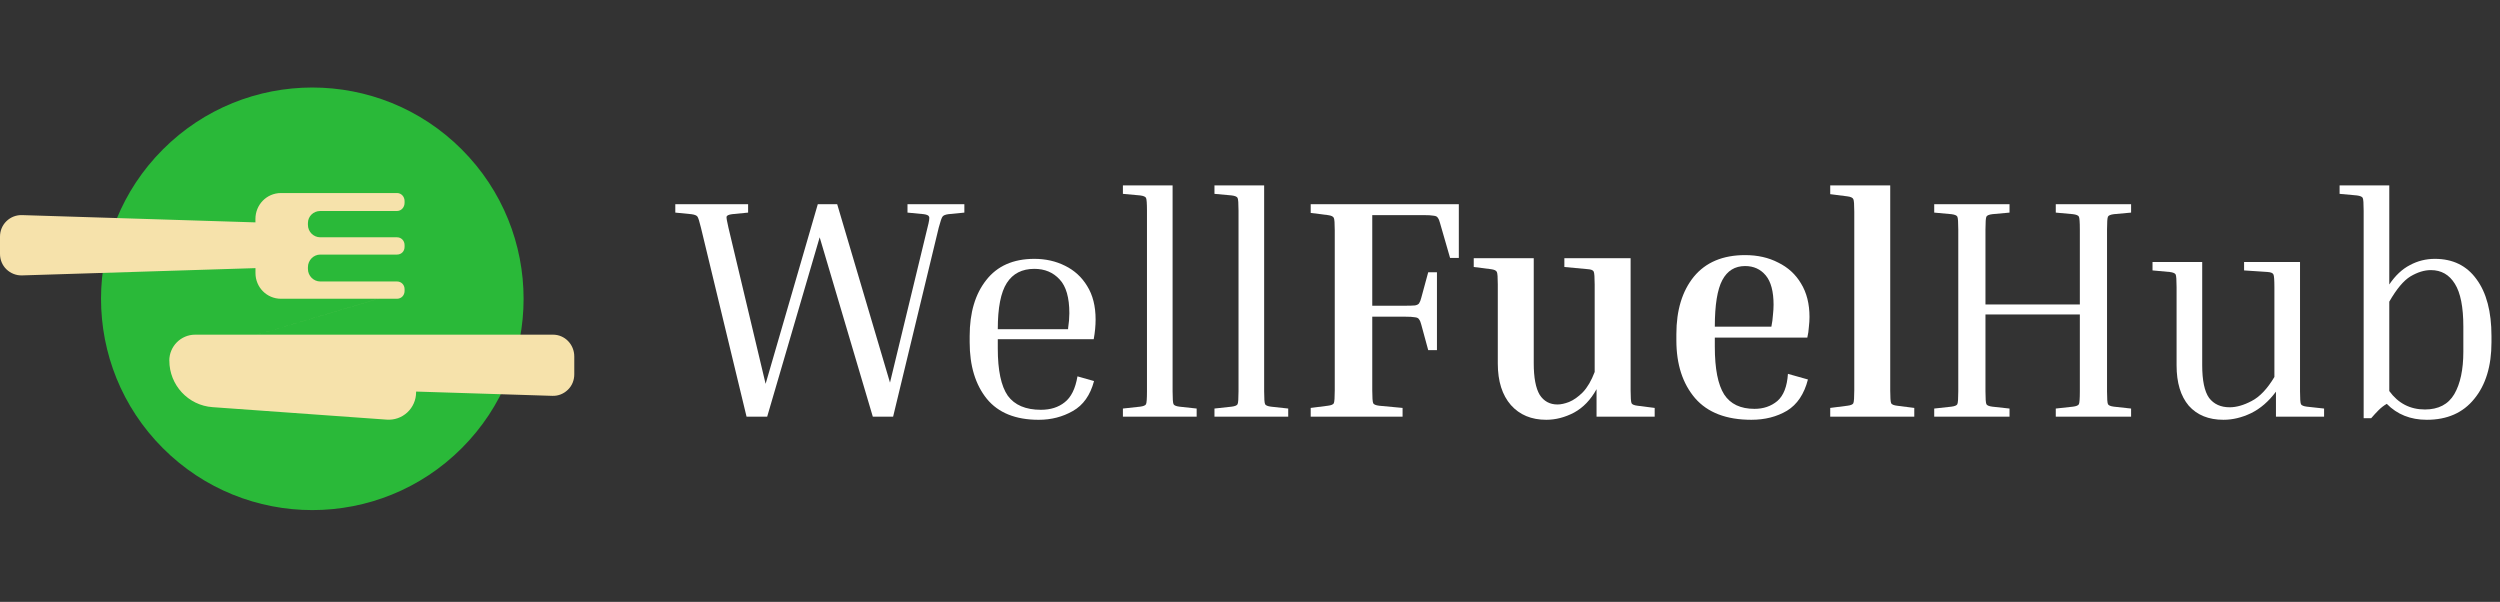
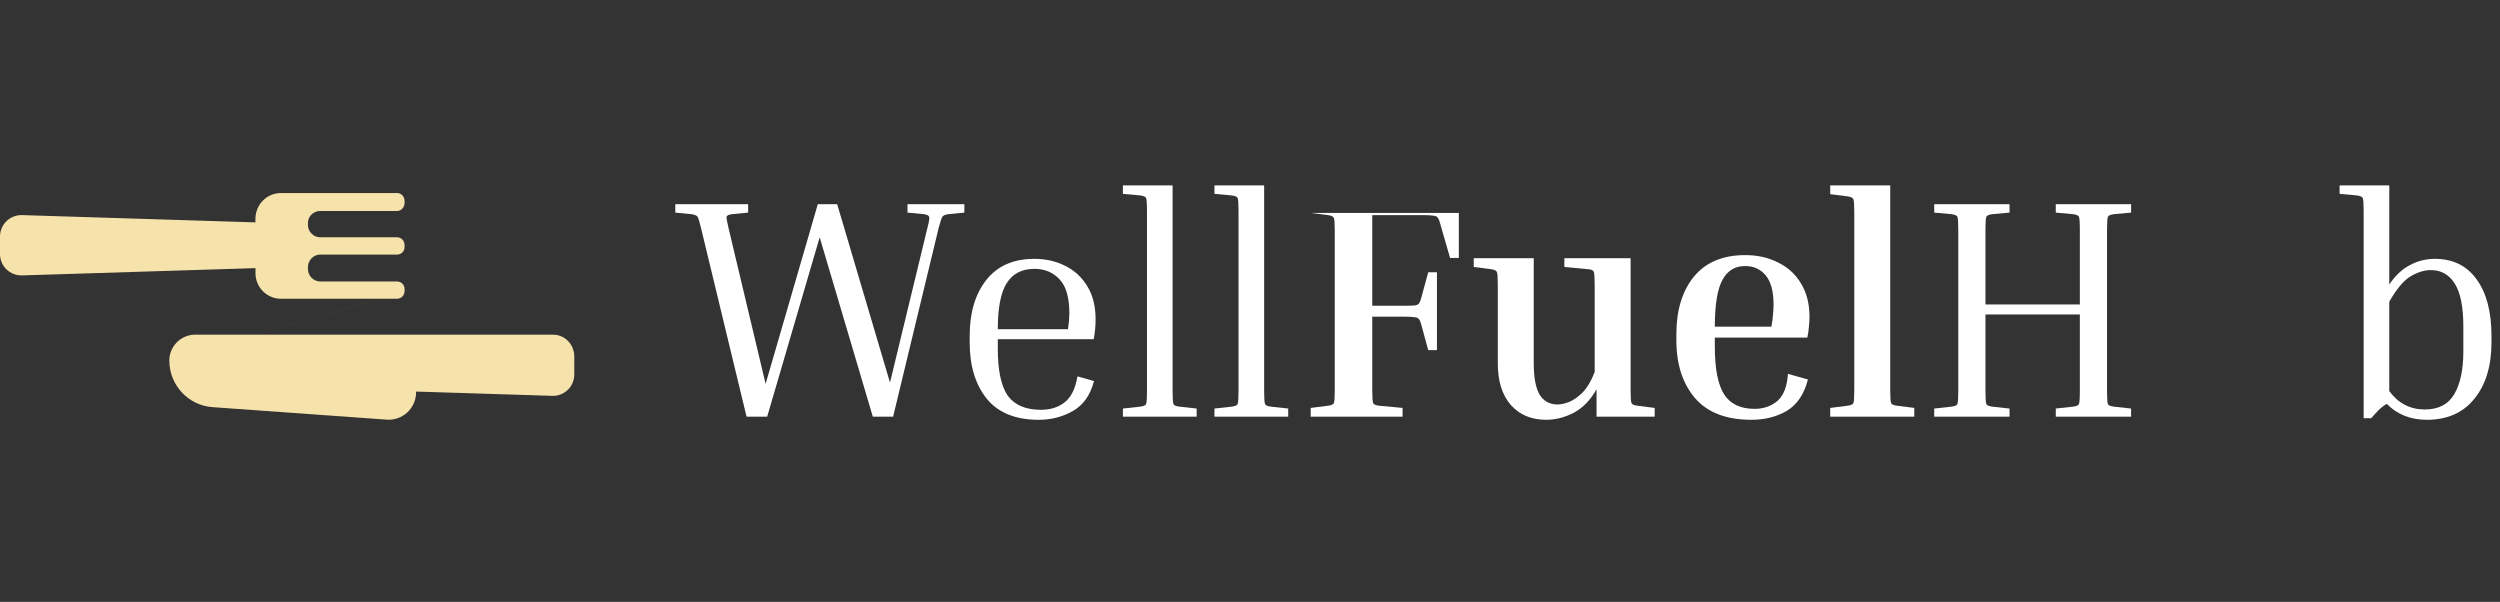
<svg xmlns="http://www.w3.org/2000/svg" width="270" height="65" viewBox="0 0 270 65" fill="none">
  <rect x="0" y="0" width="270" height="65" fill="#333333" stroke="none" />
  <path d="M252.676 20.936V20.025H258.042V30.724C258.695 29.756 259.437 29.059 260.27 28.631C261.102 28.181 262.002 27.956 262.97 27.956C264.905 27.956 266.401 28.687 267.459 30.15C268.539 31.612 269.079 33.66 269.079 36.292V36.967C269.079 39.532 268.46 41.569 267.222 43.076C266.007 44.584 264.297 45.337 262.092 45.337C260.337 45.337 258.897 44.764 257.772 43.616C257.457 43.796 257.165 44.021 256.895 44.291C256.625 44.561 256.355 44.854 256.085 45.169H255.275V22.759C255.275 21.971 255.241 21.51 255.174 21.375C255.106 21.24 254.892 21.15 254.532 21.105L252.676 20.936ZM262.531 29.171C261.834 29.171 261.102 29.396 260.337 29.846C259.595 30.296 258.83 31.207 258.042 32.58V42.232C259.01 43.56 260.292 44.224 261.89 44.224C263.352 44.224 264.41 43.672 265.062 42.57C265.715 41.445 266.041 39.915 266.041 37.98V35.28C266.041 33.165 265.737 31.624 265.13 30.656C264.522 29.666 263.656 29.171 262.531 29.171Z" fill="white" />
-   <path d="M251.001 44.123V45H245.803V42.3C245.016 43.358 244.116 44.134 243.103 44.629C242.113 45.101 241.123 45.337 240.133 45.337C238.536 45.337 237.287 44.831 236.387 43.819C235.51 42.784 235.071 41.333 235.071 39.465V31.027C235.071 30.24 235.037 29.779 234.97 29.644C234.902 29.509 234.688 29.419 234.328 29.374L232.472 29.205V28.294H237.838V39.431C237.838 41.096 238.086 42.278 238.581 42.975C239.098 43.65 239.841 43.987 240.808 43.987C241.528 43.987 242.316 43.763 243.171 43.312C244.048 42.862 244.87 41.996 245.635 40.714V31.027C245.635 30.24 245.601 29.779 245.533 29.644C245.466 29.486 245.252 29.396 244.892 29.374L242.361 29.205V28.294H248.402V42.266C248.402 43.054 248.436 43.515 248.503 43.65C248.571 43.785 248.785 43.875 249.145 43.92L251.001 44.123Z" fill="white" />
  <path d="M230.158 44.123V45H222.024V44.123L223.88 43.92C224.24 43.875 224.454 43.785 224.521 43.65C224.589 43.515 224.623 43.054 224.623 42.266V33.964H214.43V42.266C214.43 43.054 214.464 43.515 214.531 43.65C214.599 43.785 214.813 43.875 215.173 43.92L217.029 44.123V45H208.895V44.123L210.751 43.92C211.111 43.875 211.325 43.785 211.393 43.65C211.46 43.515 211.494 43.054 211.494 42.266V24.784C211.494 23.996 211.46 23.535 211.393 23.4C211.325 23.265 211.111 23.175 210.751 23.13L208.895 22.961V22.05H217.029V22.961L215.173 23.13C214.813 23.175 214.599 23.265 214.531 23.4C214.464 23.535 214.43 23.996 214.43 24.784V32.884H224.623V24.784C224.623 23.996 224.589 23.535 224.521 23.4C224.454 23.265 224.24 23.175 223.88 23.13L222.024 22.961V22.05H230.158V22.961L228.301 23.13C227.941 23.175 227.728 23.265 227.66 23.4C227.593 23.535 227.559 23.996 227.559 24.784V42.266C227.559 43.054 227.593 43.515 227.66 43.65C227.728 43.785 227.941 43.875 228.301 43.92L230.158 44.123Z" fill="white" />
  <path d="M197.664 20.97V20.025H204.144V42.165C204.144 42.93 204.177 43.391 204.245 43.549C204.312 43.684 204.526 43.774 204.886 43.819L206.742 44.055V45H197.664V44.055L199.52 43.819C199.88 43.774 200.094 43.684 200.161 43.549C200.229 43.391 200.262 42.93 200.262 42.165V22.86C200.262 22.095 200.229 21.645 200.161 21.51C200.094 21.352 199.88 21.251 199.52 21.206L197.664 20.97Z" fill="white" />
  <path d="M195.257 40.984C194.852 42.559 194.098 43.684 192.996 44.359C191.893 45.011 190.611 45.337 189.148 45.337C186.448 45.337 184.423 44.561 183.073 43.009C181.723 41.434 181.048 39.352 181.048 36.765V36.09C181.048 33.502 181.678 31.433 182.938 29.88C184.221 28.328 186.066 27.551 188.473 27.551C189.823 27.551 191.016 27.821 192.051 28.361C193.108 28.879 193.93 29.633 194.515 30.622C195.122 31.613 195.426 32.816 195.426 34.234C195.426 34.571 195.403 34.931 195.358 35.314C195.336 35.696 195.28 36.079 195.19 36.461H185.2V37.44C185.2 39.825 185.537 41.546 186.212 42.604C186.887 43.639 187.978 44.156 189.486 44.156C190.453 44.156 191.275 43.875 191.95 43.312C192.625 42.727 193.007 41.749 193.097 40.376L195.257 40.984ZM188.473 28.733C187.371 28.733 186.55 29.239 186.01 30.251C185.47 31.264 185.2 32.94 185.2 35.28H191.308C191.398 34.83 191.455 34.414 191.477 34.031C191.522 33.626 191.545 33.255 191.545 32.917C191.545 31.477 191.263 30.42 190.701 29.745C190.138 29.07 189.396 28.733 188.473 28.733Z" fill="white" />
  <path d="M178.705 44.055V45H172.427V42.03C171.797 43.177 170.987 44.021 169.997 44.561C169.007 45.079 168.006 45.337 166.994 45.337C165.396 45.337 164.125 44.809 163.18 43.751C162.235 42.671 161.762 41.175 161.762 39.262V30.724C161.762 29.959 161.729 29.509 161.661 29.374C161.594 29.216 161.38 29.115 161.02 29.07L159.164 28.834V27.889H165.644V39.229C165.644 40.781 165.857 41.917 166.285 42.637C166.735 43.335 167.376 43.684 168.209 43.684C168.569 43.684 168.985 43.594 169.457 43.414C169.952 43.211 170.447 42.862 170.942 42.367C171.437 41.85 171.865 41.119 172.225 40.174V30.724C172.225 29.959 172.191 29.497 172.124 29.34C172.056 29.182 171.842 29.092 171.482 29.07L168.951 28.834V27.889H176.106V42.165C176.106 42.93 176.14 43.391 176.207 43.549C176.275 43.684 176.489 43.774 176.849 43.819L178.705 44.055Z" fill="white" />
-   <path d="M154.246 29.408H155.191V37.811H154.246L153.503 35.078C153.436 34.807 153.357 34.616 153.267 34.504C153.199 34.369 153.053 34.29 152.828 34.267C152.603 34.222 152.221 34.2 151.681 34.2H148.204V42.165C148.204 42.93 148.238 43.391 148.306 43.549C148.373 43.684 148.587 43.774 148.947 43.819L151.478 44.055V45H141.556V44.055L143.412 43.819C143.772 43.774 143.986 43.684 144.053 43.549C144.121 43.391 144.154 42.93 144.154 42.165V24.885C144.154 24.12 144.121 23.67 144.053 23.535C143.986 23.378 143.772 23.276 143.412 23.231L141.556 22.995V22.05H157.553V27.855H156.608L155.528 24.109C155.461 23.839 155.382 23.648 155.292 23.535C155.224 23.4 155.078 23.321 154.853 23.299C154.628 23.254 154.246 23.231 153.706 23.231H148.204V33.019H151.681C152.221 33.019 152.603 33.008 152.828 32.985C153.053 32.94 153.199 32.861 153.267 32.749C153.357 32.614 153.436 32.411 153.503 32.141L154.246 29.408Z" fill="white" />
+   <path d="M154.246 29.408H155.191V37.811H154.246L153.503 35.078C153.436 34.807 153.357 34.616 153.267 34.504C153.199 34.369 153.053 34.29 152.828 34.267C152.603 34.222 152.221 34.2 151.681 34.2H148.204V42.165C148.204 42.93 148.238 43.391 148.306 43.549C148.373 43.684 148.587 43.774 148.947 43.819L151.478 44.055V45H141.556V44.055L143.412 43.819C143.772 43.774 143.986 43.684 144.053 43.549C144.121 43.391 144.154 42.93 144.154 42.165V24.885C144.154 24.12 144.121 23.67 144.053 23.535C143.986 23.378 143.772 23.276 143.412 23.231L141.556 22.995H157.553V27.855H156.608L155.528 24.109C155.461 23.839 155.382 23.648 155.292 23.535C155.224 23.4 155.078 23.321 154.853 23.299C154.628 23.254 154.246 23.231 153.706 23.231H148.204V33.019H151.681C152.221 33.019 152.603 33.008 152.828 32.985C153.053 32.94 153.199 32.861 153.267 32.749C153.357 32.614 153.436 32.411 153.503 32.141L154.246 29.408Z" fill="white" />
  <path d="M131.162 20.936V20.025H136.528V42.266C136.528 43.054 136.562 43.515 136.629 43.65C136.697 43.785 136.91 43.875 137.27 43.92L139.127 44.122V45H131.162V44.122L133.018 43.92C133.378 43.875 133.592 43.785 133.659 43.65C133.727 43.515 133.76 43.054 133.76 42.266V22.759C133.76 21.971 133.727 21.51 133.659 21.375C133.592 21.24 133.378 21.15 133.018 21.105L131.162 20.936Z" fill="white" />
  <path d="M121.274 20.936V20.025H126.64V42.266C126.64 43.054 126.674 43.515 126.741 43.65C126.809 43.785 127.023 43.875 127.383 43.92L129.239 44.122V45H121.274V44.122L123.13 43.92C123.49 43.875 123.704 43.785 123.771 43.65C123.839 43.515 123.873 43.054 123.873 42.266V22.759C123.873 21.971 123.839 21.51 123.771 21.375C123.704 21.24 123.49 21.15 123.13 21.105L121.274 20.936Z" fill="white" />
  <path d="M118.156 41.153C117.751 42.682 116.986 43.763 115.861 44.393C114.759 45.023 113.532 45.338 112.182 45.338C109.685 45.338 107.817 44.584 106.58 43.076C105.342 41.546 104.724 39.51 104.724 36.968V36.292C104.724 33.773 105.32 31.759 106.512 30.251C107.705 28.721 109.437 27.956 111.71 27.956C112.925 27.956 114.027 28.204 115.017 28.699C116.03 29.194 116.829 29.925 117.414 30.892C118.021 31.86 118.325 33.064 118.325 34.504C118.325 35.179 118.257 35.888 118.122 36.63H107.761V37.642C107.761 40.005 108.121 41.704 108.841 42.739C109.584 43.751 110.776 44.258 112.419 44.258C113.454 44.258 114.309 43.987 114.984 43.447C115.681 42.907 116.142 41.974 116.367 40.646L118.156 41.153ZM111.71 29.036C110.382 29.036 109.392 29.543 108.74 30.555C108.087 31.568 107.761 33.233 107.761 35.55H115.355V35.449C115.4 35.156 115.434 34.875 115.456 34.605C115.479 34.312 115.49 34.054 115.49 33.829C115.49 32.141 115.141 30.926 114.444 30.184C113.746 29.419 112.835 29.036 111.71 29.036Z" fill="white" />
  <path d="M94.263 45L88.525 25.628L82.855 45H80.628L75.7 24.581C75.543 23.929 75.419 23.535 75.329 23.4C75.239 23.265 75.014 23.175 74.654 23.13L72.933 22.961V22.05H80.796V22.961L79.075 23.13C78.715 23.175 78.513 23.265 78.468 23.4C78.445 23.512 78.513 23.906 78.67 24.581L82.686 41.456L88.323 22.05H90.415L96.119 41.321L100.169 24.581C100.349 23.906 100.405 23.512 100.338 23.4C100.293 23.265 100.101 23.175 99.764 23.13L98.009 22.961V22.05H104.151V22.961L102.43 23.13C102.093 23.175 101.879 23.265 101.789 23.4C101.699 23.512 101.564 23.906 101.384 24.581L96.456 45H94.263Z" fill="white" />
-   <path d="M49.865 48.406C58.776 39.495 58.776 25.047 49.865 16.135C40.953 7.224 26.506 7.224 17.594 16.135C8.683 25.047 8.683 39.495 17.594 48.406C26.506 57.317 40.953 57.317 49.865 48.406Z" fill="#2AB939" />
  <path d="M18.289 38.951C18.289 41.589 20.331 43.792 22.965 43.973L41.759 45.32C42.58 45.381 43.388 45.1 43.992 44.539C44.597 43.977 44.938 43.191 44.938 42.371V42.289L59.655 42.751C60.286 42.772 60.877 42.535 61.326 42.099C61.784 41.663 62.022 41.058 62.022 40.428V38.497C62.022 37.21 61.011 36.144 59.724 36.144H21.078C19.532 36.144 18.284 37.405 18.284 38.951H18.289ZM18.289 38.951L43.694 31.428V31.229C43.694 30.763 43.344 30.4 42.878 30.4H34.591C33.857 30.4 33.256 29.782 33.256 29.048V28.85C33.256 28.12 33.852 27.494 34.591 27.494H42.878C43.344 27.494 43.694 27.14 43.694 26.669V26.47C43.694 26 43.344 25.628 42.878 25.628H34.591C33.857 25.628 33.256 25.024 33.256 24.29V24.091C33.256 23.357 33.852 22.787 34.591 22.787H42.878C43.344 22.787 43.694 22.381 43.694 21.91V21.711C43.694 21.241 43.344 20.848 42.878 20.848H30.35C28.804 20.848 27.586 22.104 27.586 23.646V24.017L2.371 23.231C1.745 23.214 1.149 23.447 0.695 23.888C0.242 24.328 0 24.929 0 25.559V27.416C0 28.047 0.242 28.651 0.695 29.087C1.149 29.523 1.749 29.761 2.379 29.744L27.591 28.958V29.489C27.591 31.026 28.808 32.266 30.35 32.266H42.878C43.349 32.261 43.694 31.894 43.694 31.424L18.289 38.951Z" fill="#F6E2AB" />
</svg>